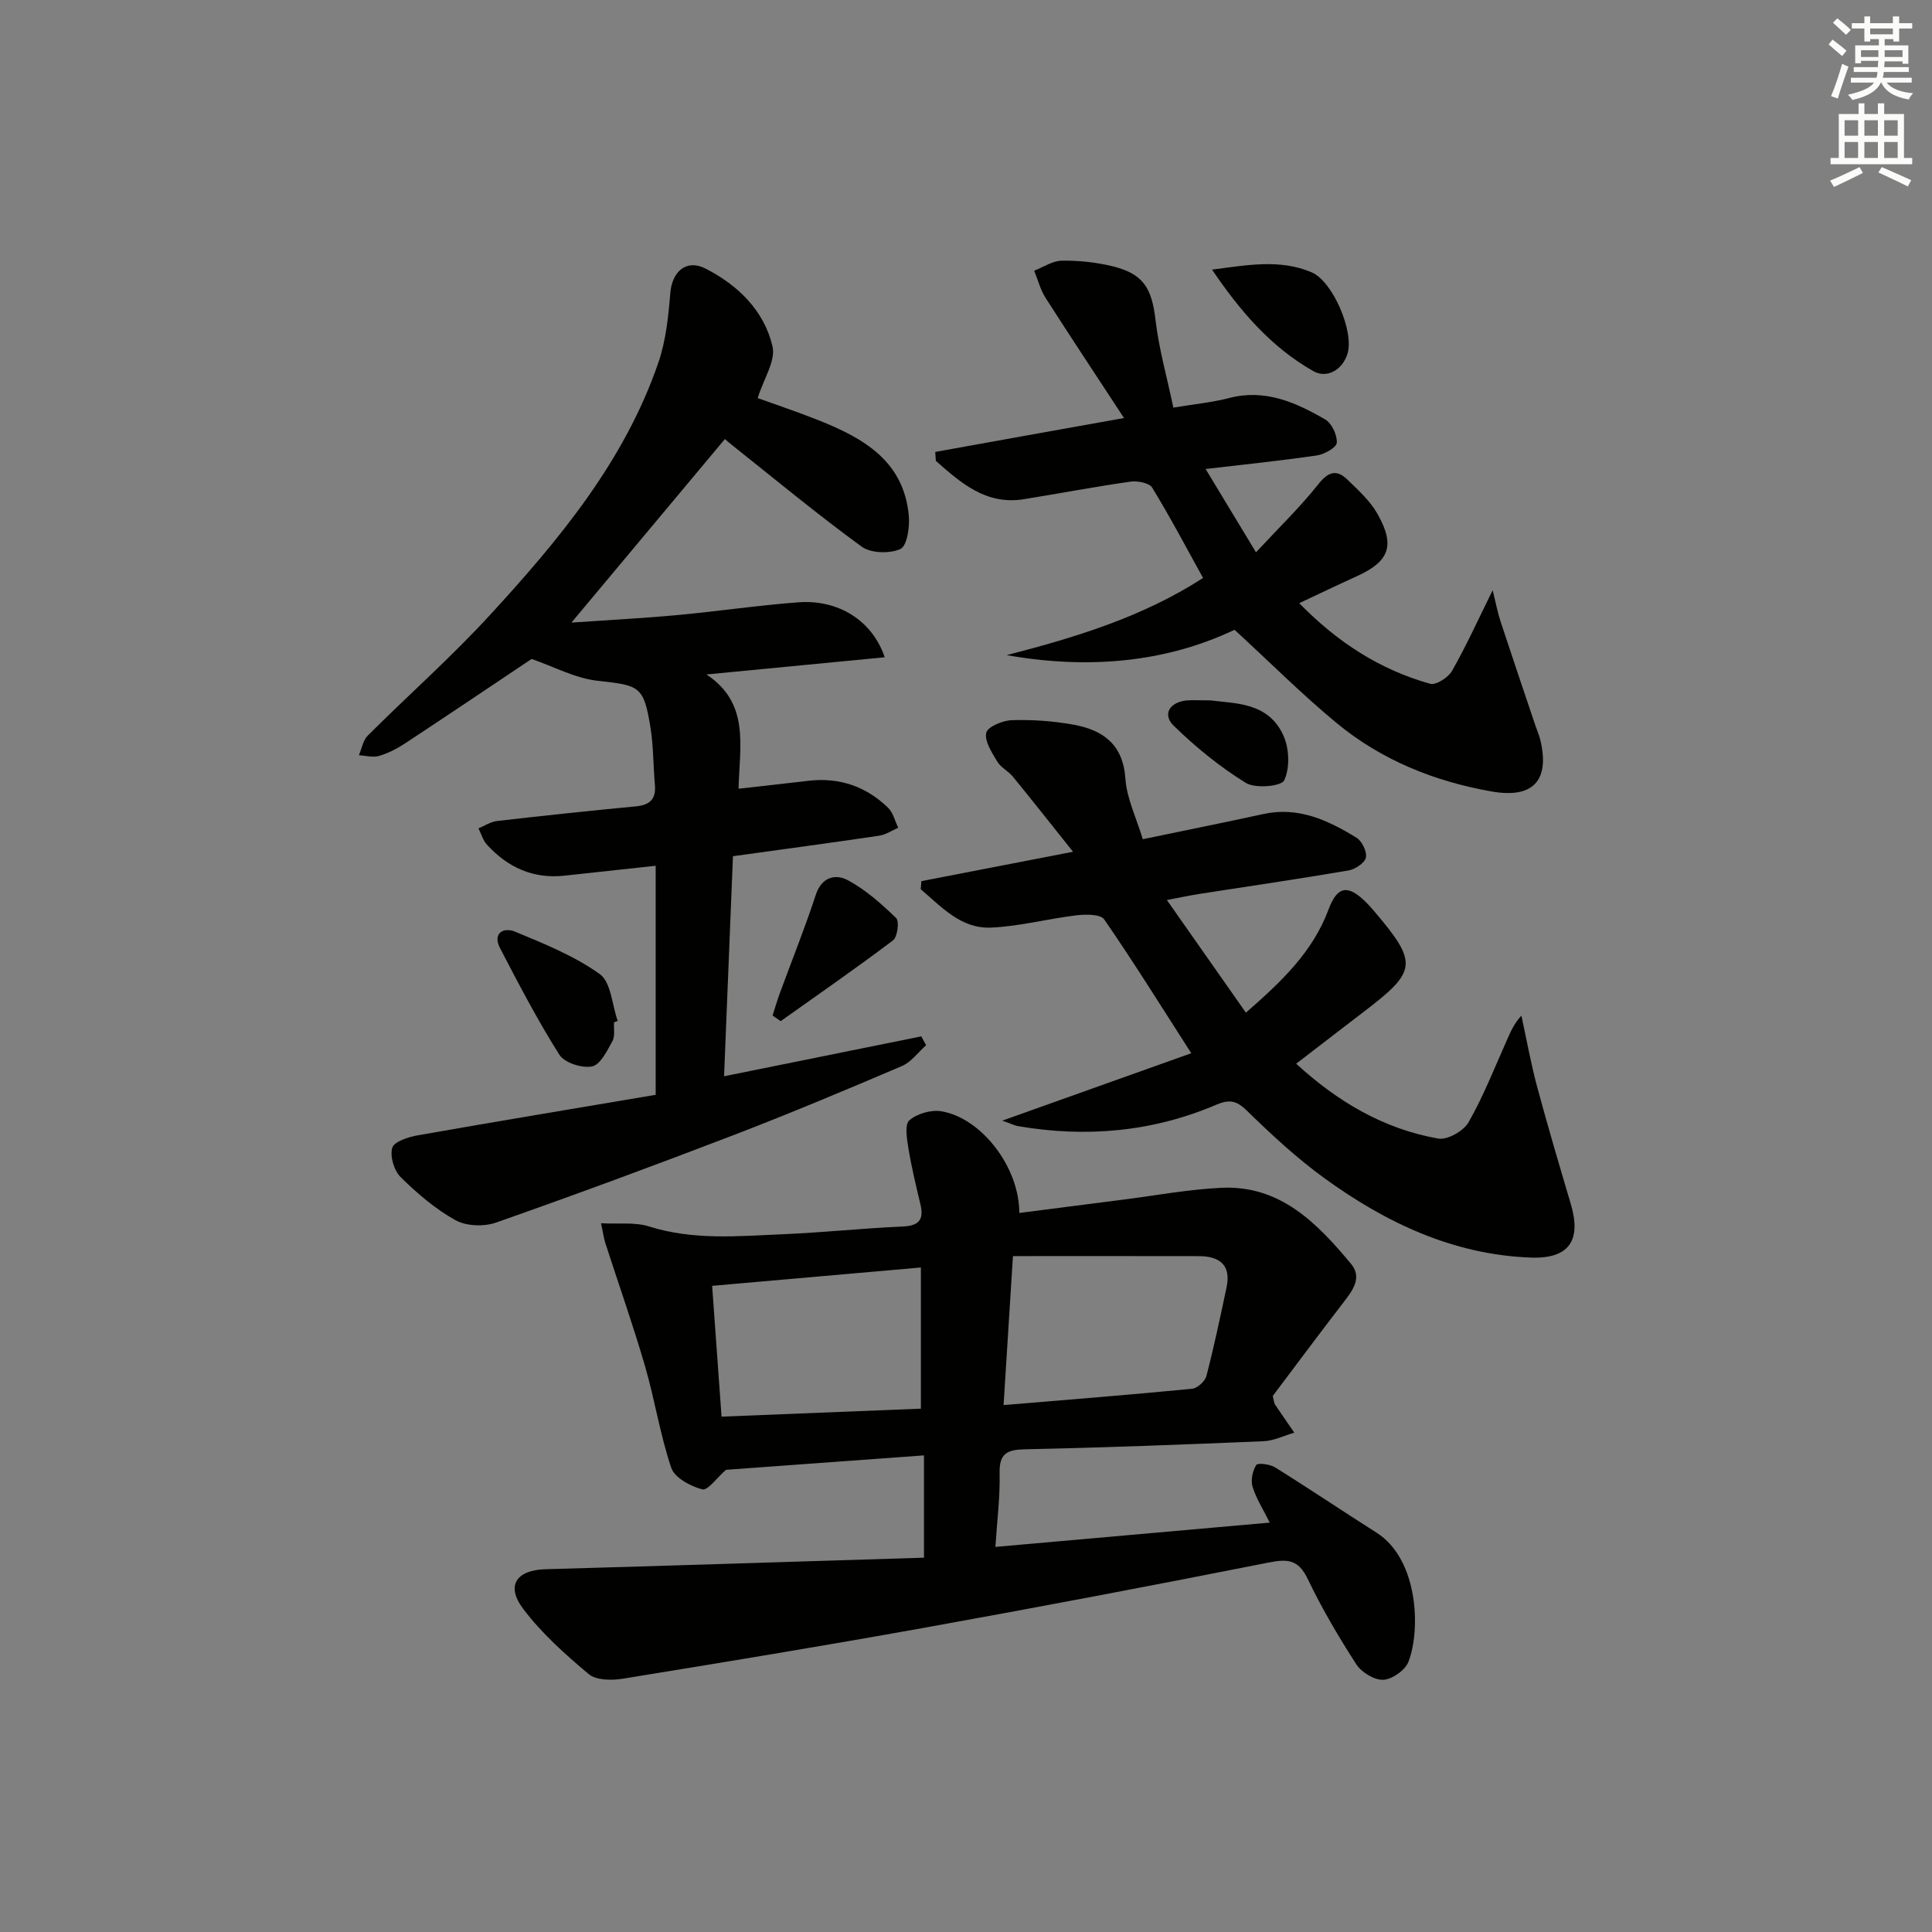
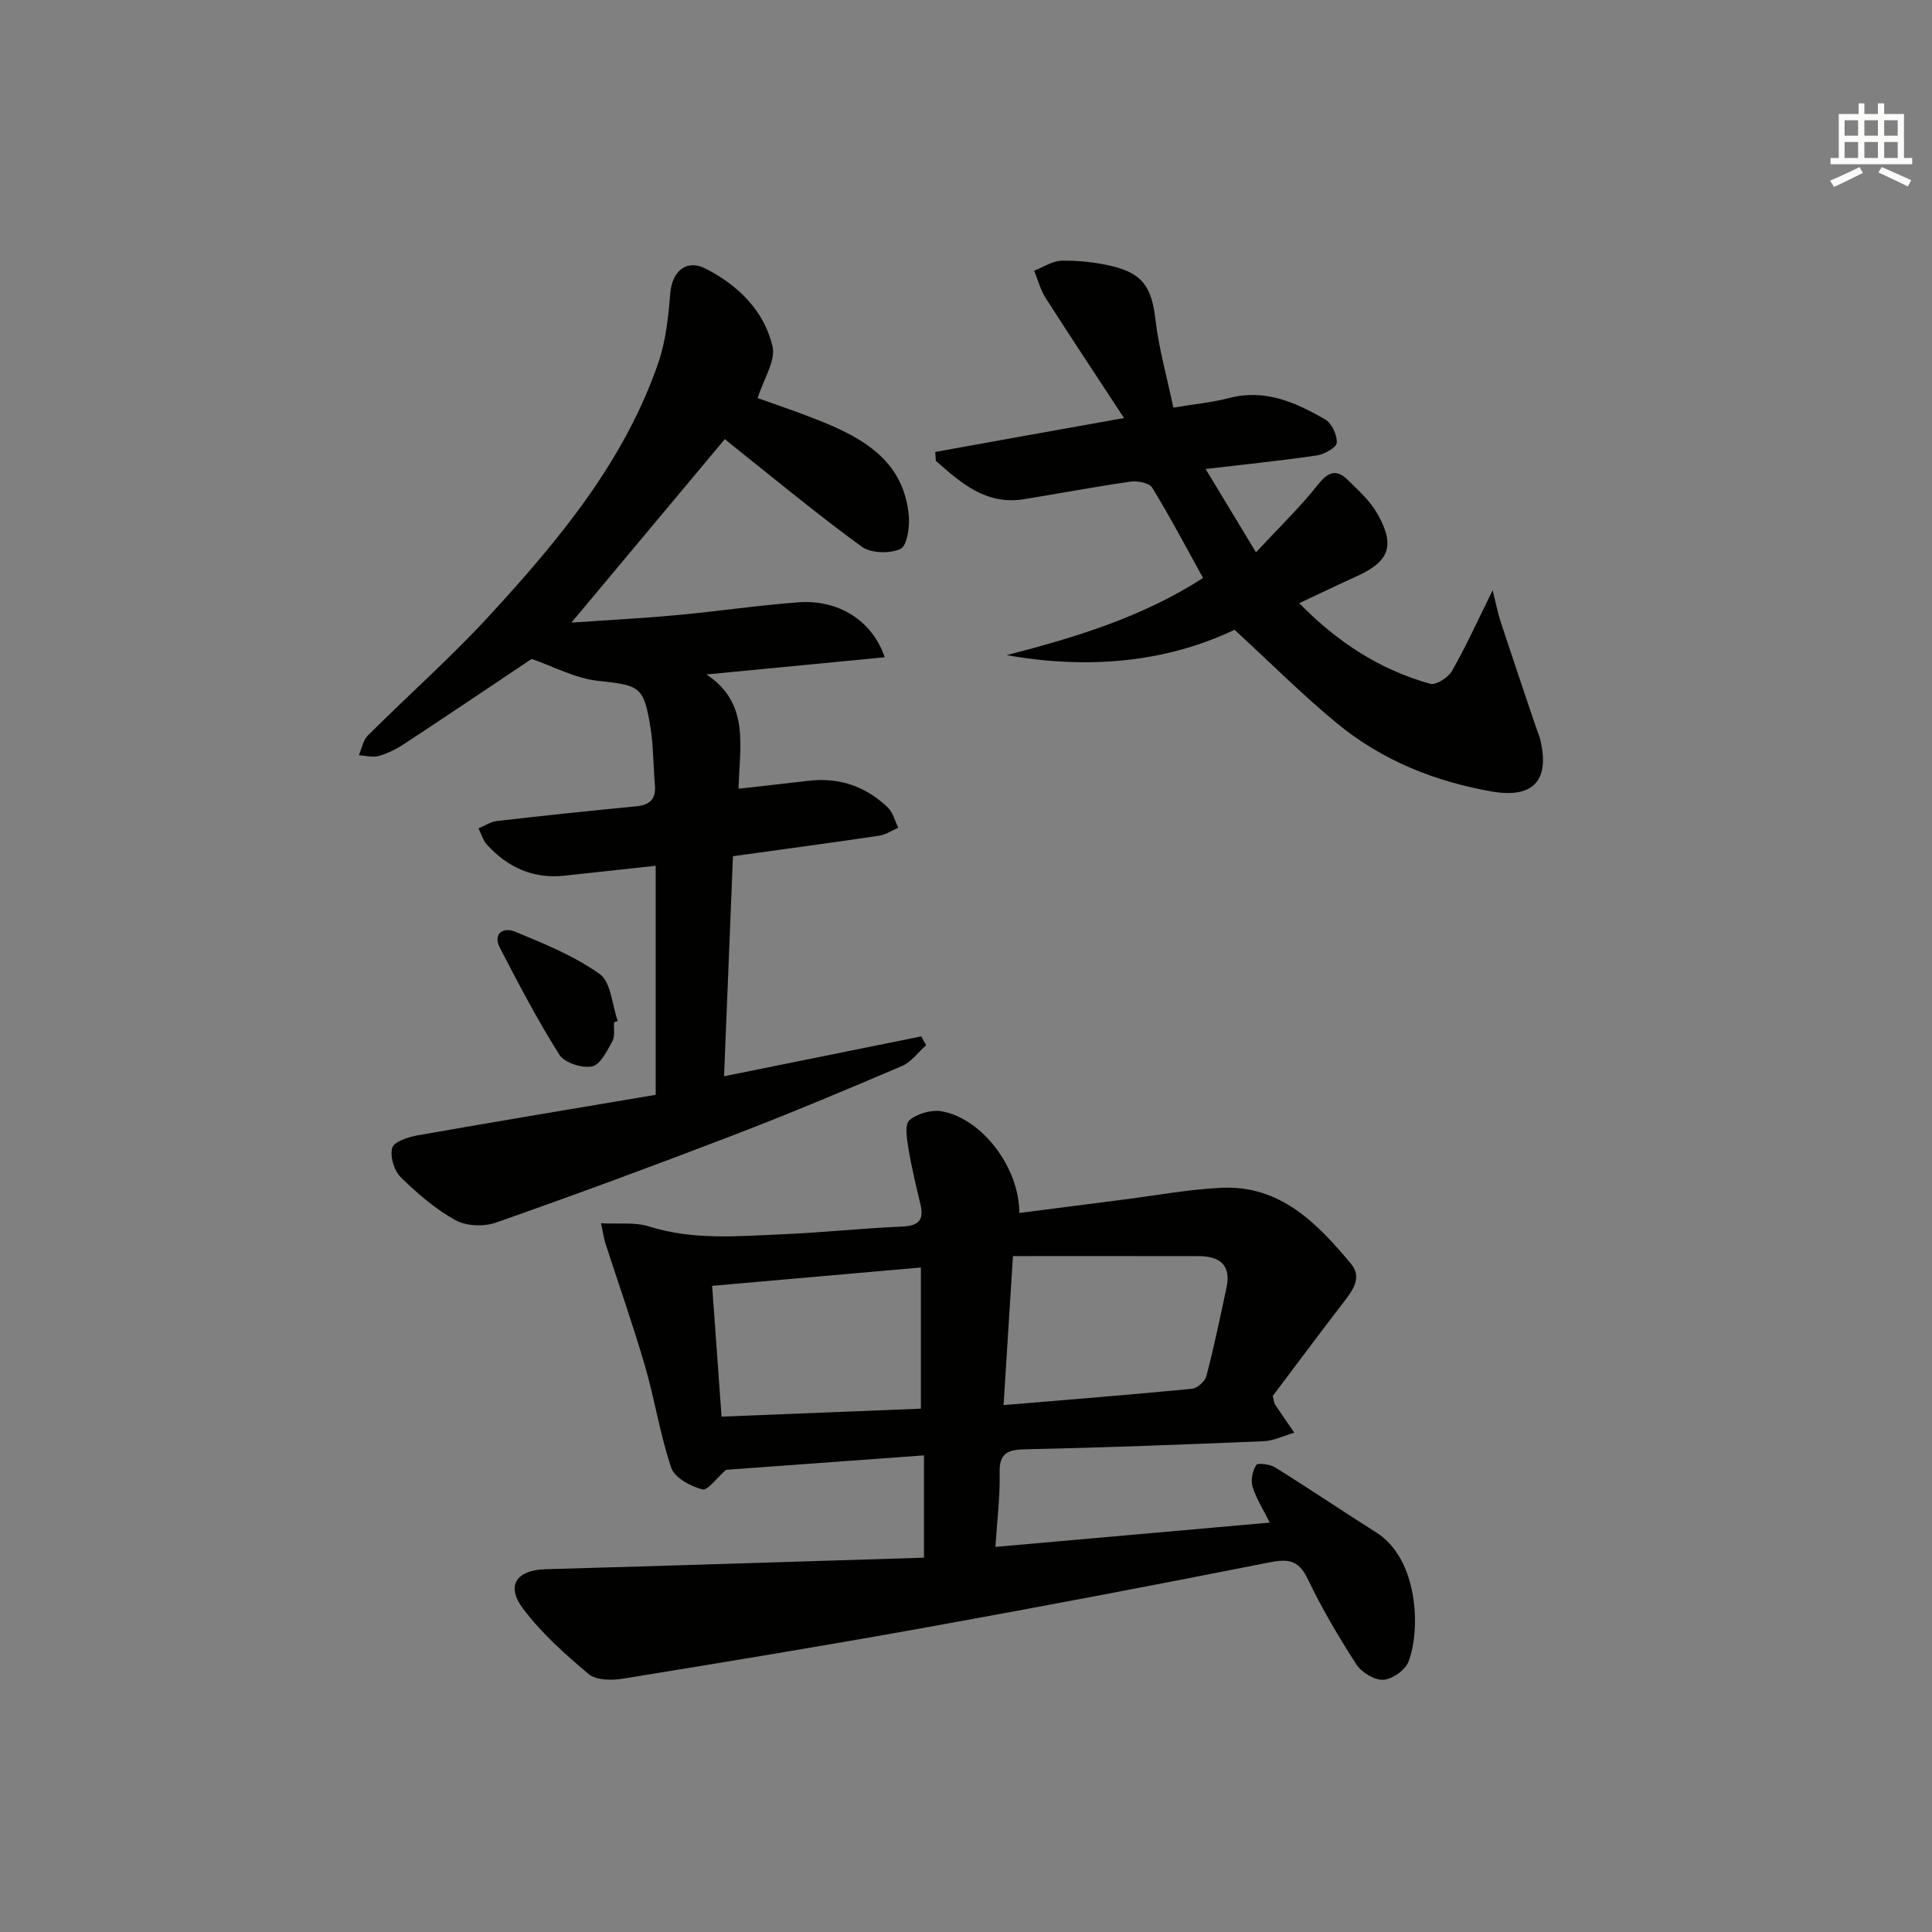
<svg xmlns="http://www.w3.org/2000/svg" enable-background="new 0 0 400 400" viewBox="0 0 400 400">
  <rect x="0" y="0" width="400" height="400" fill="#808080" stroke="none" />
  <g fill="#010100">
    <path d="m191.3 322.5c0-7.72 0-14.15 0-21.18-13.98 1.02-27.8 2.03-40.99 2.99-1.87 1.62-3.78 4.34-4.91 4.05-2.43-.64-5.72-2.4-6.42-4.46-2.32-6.85-3.41-14.11-5.44-21.07-2.49-8.56-5.47-16.98-8.21-25.46-.3-.92-.42-1.89-.89-4.11 3.66.2 7-.26 9.89.65 9.15 2.9 18.42 2.03 27.68 1.63 8.29-.35 16.56-1.24 24.85-1.6 3.4-.15 4.47-1.39 3.7-4.62-.92-3.85-1.85-7.72-2.49-11.62-.32-1.94-.79-4.9.21-5.76 1.61-1.38 4.53-2.22 6.65-1.86 8.32 1.44 16.11 11.58 16.11 21.05 7.25-.93 14.41-1.86 21.58-2.77 6.75-.86 13.49-2.12 20.27-2.44 12.18-.57 19.81 7.33 26.83 15.75 2.36 2.83.34 5.51-1.57 7.98-5.06 6.56-9.99 13.21-14.64 19.37.29 1.16.29 1.5.45 1.74 1.32 1.97 2.67 3.91 4.01 5.86-2.12.61-4.22 1.68-6.36 1.77-16.45.69-32.9 1.32-49.36 1.67-3.75.08-5.38.84-5.29 4.94.11 4.92-.53 9.85-.87 15.27 19.18-1.7 37.77-3.35 56.8-5.03-1.36-2.74-2.81-4.97-3.56-7.42-.41-1.36-.01-3.31.77-4.51.32-.5 2.85-.16 3.92.51 7.05 4.39 13.94 9.04 20.96 13.49 8.69 5.51 9.19 20.14 6.62 26.75-.67 1.74-3.35 3.62-5.2 3.72-1.84.09-4.49-1.52-5.57-3.17-3.69-5.71-7.17-11.62-10.1-17.75-1.94-4.04-4.22-4.12-8.14-3.34-23.76 4.71-47.55 9.23-71.39 13.52-20.72 3.73-41.5 7.15-62.28 10.52-2.29.37-5.49.34-7.04-.96-4.91-4.12-9.81-8.5-13.62-13.59-3.59-4.8-1.26-7.96 4.7-8.12 25.91-.73 51.82-1.57 78.34-2.39zm16.48-31.59c13.64-1.14 26.35-2.15 39.03-3.38 1.09-.11 2.67-1.54 2.96-2.63 1.58-6.08 2.88-12.24 4.18-18.39.98-4.64-1.49-6.43-5.73-6.44-12.73-.03-25.47-.01-38.5-.01-.68 10.92-1.29 20.47-1.94 30.85zm-17.12.74c0-9.86 0-19.39 0-29.23-14.54 1.28-28.71 2.53-43.22 3.8.66 9.19 1.3 18.03 1.95 27.08 13.98-.56 27.52-1.1 41.27-1.65z" />
    <path d="m183.17 136.08c-12.67 1.22-24.79 2.39-36.91 3.56 9.06 5.98 6.85 14.87 6.65 23.66 5.12-.58 9.82-1.1 14.51-1.65 6.35-.74 11.87 1.17 16.42 5.56 1.06 1.02 1.44 2.76 2.13 4.16-1.31.57-2.57 1.45-3.93 1.65-9.83 1.46-19.69 2.78-30.29 4.25-.61 15.05-1.22 30.07-1.84 45.56 14.07-2.84 27.45-5.55 40.83-8.26.33.61.67 1.22 1 1.83-1.65 1.47-3.07 3.48-5 4.31-11.59 4.95-23.22 9.83-34.99 14.35-16.27 6.25-32.63 12.29-49.08 18.07-2.49.87-6.14.74-8.38-.51-4.16-2.31-7.91-5.53-11.32-8.89-1.38-1.35-2.27-4.32-1.76-6.09.37-1.28 3.33-2.24 5.26-2.58 16.44-2.9 32.91-5.62 49.28-8.39 0-16.54 0-31.81 0-47.42-6.48.7-12.7 1.38-18.92 2.05-6.47.7-11.73-1.73-16.01-6.42-.83-.9-1.18-2.24-1.76-3.38 1.28-.52 2.52-1.37 3.84-1.52 9.57-1.1 19.15-2.12 28.74-3.03 2.88-.27 4.21-1.48 3.95-4.44-.35-3.97-.29-7.99-.92-11.91-1.39-8.59-2.27-8.7-10.86-9.64-4.7-.51-9.18-2.96-13.75-4.53-8.26 5.53-17.19 11.55-26.18 17.47-1.65 1.09-3.49 2.04-5.38 2.6-1.28.38-2.79-.06-4.2-.13.6-1.38.86-3.09 1.85-4.08 8.36-8.35 17.25-16.2 25.23-24.89 14.33-15.59 27.9-31.87 34.93-52.33 1.57-4.56 2.07-9.57 2.47-14.41.37-4.45 3.32-7.08 7.3-5.05 6.71 3.43 12.12 8.69 13.86 16.1.7 2.98-1.83 6.71-3.07 10.71 3.46 1.25 8.08 2.79 12.61 4.59 9.27 3.69 17.65 8.42 18.68 19.78.21 2.33-.36 6.23-1.74 6.87-2.2 1.01-6.12.9-8.03-.49-9.26-6.75-18.09-14.08-27.06-21.21-.52-.41-1-.85-1.25-1.06-10.51 12.57-20.96 25.07-31.77 38 7.36-.51 14.57-.88 21.75-1.54 8.43-.77 16.82-2.03 25.25-2.66 8.23-.61 15.28 3.74 17.86 11.38z" />
-     <path d="m236.6 173.75c9.08-1.89 17.05-3.49 25-5.22 7.26-1.58 13.39 1.32 19.25 4.91 1.14.7 2.2 2.91 1.94 4.12-.25 1.12-2.22 2.42-3.6 2.66-10.31 1.76-20.67 3.27-31.01 4.88-1.79.28-3.57.67-6.59 1.24 5.7 8.12 10.96 15.62 16.36 23.32 7.43-6.48 13.86-12.6 17.13-21.41 1.81-4.86 4.02-5.12 7.68-1.51.59.58 1.15 1.21 1.69 1.84 9.15 10.77 8.99 12.43-1.93 20.77-4.61 3.52-9.2 7.07-14.16 10.88 8.51 7.81 18.06 13.5 29.41 15.5 1.9.33 5.24-1.56 6.27-3.36 3.04-5.3 5.28-11.06 7.79-16.66.8-1.78 1.48-3.62 3.16-5.44 1.06 4.88 1.94 9.81 3.23 14.63 2.19 8.17 4.6 16.27 7 24.39 2.24 7.57-.39 11.37-8.29 11.08-16.03-.6-29.94-7.18-42.65-16.38-5.77-4.18-11.05-9.09-16.16-14.07-2.19-2.13-3.66-2.33-6.37-1.17-13.2 5.62-26.95 6.82-41.05 4.39-.59-.1-1.15-.4-3.2-1.12 13.78-4.92 26.32-9.39 39.14-13.96-6.46-10.06-12.03-19.03-18.03-27.71-.77-1.11-3.85-1.07-5.77-.84-5.92.71-11.77 2.29-17.69 2.54-6.24.26-10.24-4.33-14.52-7.94.04-.56.09-1.12.13-1.68 9.93-1.92 19.85-3.84 31.4-6.08-4.7-5.89-8.53-10.76-12.45-15.55-.94-1.15-2.48-1.87-3.22-3.1-1.11-1.87-2.68-4.22-2.3-5.98.27-1.25 3.43-2.57 5.33-2.62 4.28-.12 8.65.18 12.86.96 6.02 1.12 10.15 4.09 10.62 11.16.29 4.13 2.29 8.16 3.6 12.53z" />
    <path d="m232.72 86.55c-5.83-8.9-11.11-16.84-16.24-24.87-1.08-1.69-1.59-3.75-2.37-5.64 1.91-.73 3.8-2.04 5.72-2.07 3.45-.05 7 .32 10.36 1.12 6.52 1.56 8.28 4.53 9.05 11.18.68 5.88 2.33 11.65 3.69 18.12 4.22-.7 7.98-1.06 11.58-1.99 7.43-1.93 13.76.92 19.84 4.43 1.37.79 2.51 3.23 2.42 4.83-.05.98-2.56 2.4-4.12 2.63-7.32 1.08-14.7 1.83-23.04 2.81 3.55 5.87 6.59 10.91 10.43 17.25 4.79-5.16 9.16-9.37 12.9-14.09 2.08-2.63 3.79-3.13 6.04-.95 2.24 2.18 4.68 4.38 6.19 7.05 3.76 6.62 2.48 9.88-4.29 12.96-3.75 1.7-7.46 3.48-11.89 5.56 7.97 8.15 16.74 13.78 27.1 16.69 1.22.34 3.77-1.31 4.55-2.69 2.93-5.16 5.39-10.59 8.4-16.68.63 2.52 1 4.53 1.63 6.46 2.38 7.25 4.84 14.48 7.27 21.71.32.95.74 1.86.97 2.83 2 8.43-1.52 12.16-10.06 10.67-11.84-2.08-22.77-6.47-32.05-14.12-7.16-5.9-13.73-12.5-21.2-19.36-14.43 6.86-30.51 8.19-47.18 5.25 14.21-3.67 28.14-7.88 40.66-15.98-3.51-6.34-6.82-12.64-10.53-18.69-.61-1-3.05-1.46-4.51-1.25-7.39 1.05-14.73 2.46-22.1 3.64-7.83 1.24-13-3.39-18.18-7.94-.04-.62-.08-1.23-.13-1.85 12.45-2.26 24.88-4.48 39.09-7.02z" />
    <path d="m127.13 211.66c-.08 1.32.24 2.87-.34 3.92-1.11 1.99-2.51 4.88-4.21 5.21-2.09.41-5.7-.74-6.76-2.41-4.5-7.11-8.41-14.6-12.29-22.08-1.62-3.12.77-4.38 3.08-3.42 6.05 2.51 12.29 5.02 17.56 8.79 2.35 1.68 2.54 6.38 3.72 9.7-.26.1-.51.19-.76.29z" />
-     <path d="m250.94 55.82c7.17-.91 14.04-2.26 20.64.57 4.34 1.85 8.8 12.22 7.41 16.81-1.05 3.47-4.33 5.18-7.02 3.67-8.82-4.97-15.29-12.56-21.03-21.05z" />
-     <path d="m159.95 210.25c.5-1.55.96-3.12 1.52-4.66 2.49-6.78 5.19-13.49 7.44-20.35 1.24-3.78 4.17-4.31 6.61-3.01 3.7 1.98 6.98 4.9 10.02 7.85.69.67.28 3.91-.65 4.61-7.62 5.76-15.47 11.19-23.26 16.73-.56-.39-1.12-.78-1.68-1.17z" />
-     <path d="m250.67 145.01c4.92.68 12.01.28 15.11 7.42 1.16 2.68 1.29 6.63.09 9.14-.59 1.25-5.98 1.73-7.94.52-5.37-3.32-10.38-7.4-14.92-11.83-2.43-2.37-.83-4.92 2.74-5.25 1.16-.09 2.33 0 4.92 0z" />
+     <path d="m250.67 145.01z" />
  </g>
-   <path d="m378.6 9.2.8-1c.9.7 1.9 1.4 2.9 2.3l-.9 1.1c-1.1-.9-2-1.7-2.8-2.4zm.5 10.7c.9-2.1 1.6-4.3 2.3-6.7.4.2.8.4 1.3.6-.7 2.1-1.5 4.2-2.2 6.6zm.4-15.2.9-.9c1 .8 2 1.6 2.8 2.4l-1 1c-1-.9-1.9-1.8-2.7-2.5zm12.5-1.3h1.2v1.4h2.7v1.1h-2.7v2.7h-1.2v-.5h-1.8v1.3h4.9v3.8h-1.2v-.5h-3.7c0 .4-.1.9-.1 1.2h5.1v1h-5.2c0 .5-.1.9-.2 1.2h6v1h-5.2c1.1 1.3 2.9 2 5.5 2.2-.4.4-.7.8-.9 1.3-2.9-.5-4.8-1.6-5.7-3.5h-.1c-.8 1.7-2.7 2.9-5.9 3.6-.2-.4-.6-.8-.9-1.1 2.8-.6 4.6-1.4 5.4-2.5h-4.8v-1h5.3c.1-.3.2-.7.2-1.2h-4.9v-1h5c0-.4 0-.8.1-1.3h-3.6v.5h-1.2v-3.7h4.9v-1.3h-1.8v.5h-1.2v-2.7h-2.6v-1.1h2.6v-1.4h1.2v1.4h4.7v-1.4zm-6.7 8.4h3.6c0-.4 0-.9 0-1.4h-3.6zm1.9-4.7h4.7v-1.2h-4.7zm6.7 3.3h-3.7v1.4h3.7z" fill="#fbfcfa" />
  <path d="m384.7 21.4h1.3v2.2h2.8v-2.2h1.3v2.2h4.1v9.1h1.7v1.3h-16.9v-1.3h1.7v-9.1h4.1v-2.2zm.3 13.2.7 1.2c-1.8.9-3.8 1.9-6 2.9-.2-.4-.5-.8-.8-1.3 2.4-1 4.4-2 6.1-2.8zm-3.1-6.5h2.8v-3.2h-2.8zm0 4.6h2.8v-3.3h-2.8zm4.1-4.6h2.8v-3.2h-2.8zm0 4.6h2.8v-3.3h-2.8v3.2zm3.6 1.9c2.1.9 4.1 1.8 6.1 2.7l-.7 1.3c-2.2-1.1-4.2-2-6.1-2.9zm3.3-9.7h-2.8v3.2h2.8zm-2.8 7.8h2.8v-3.3h-2.8z" fill="#fbfcfa" />
</svg>